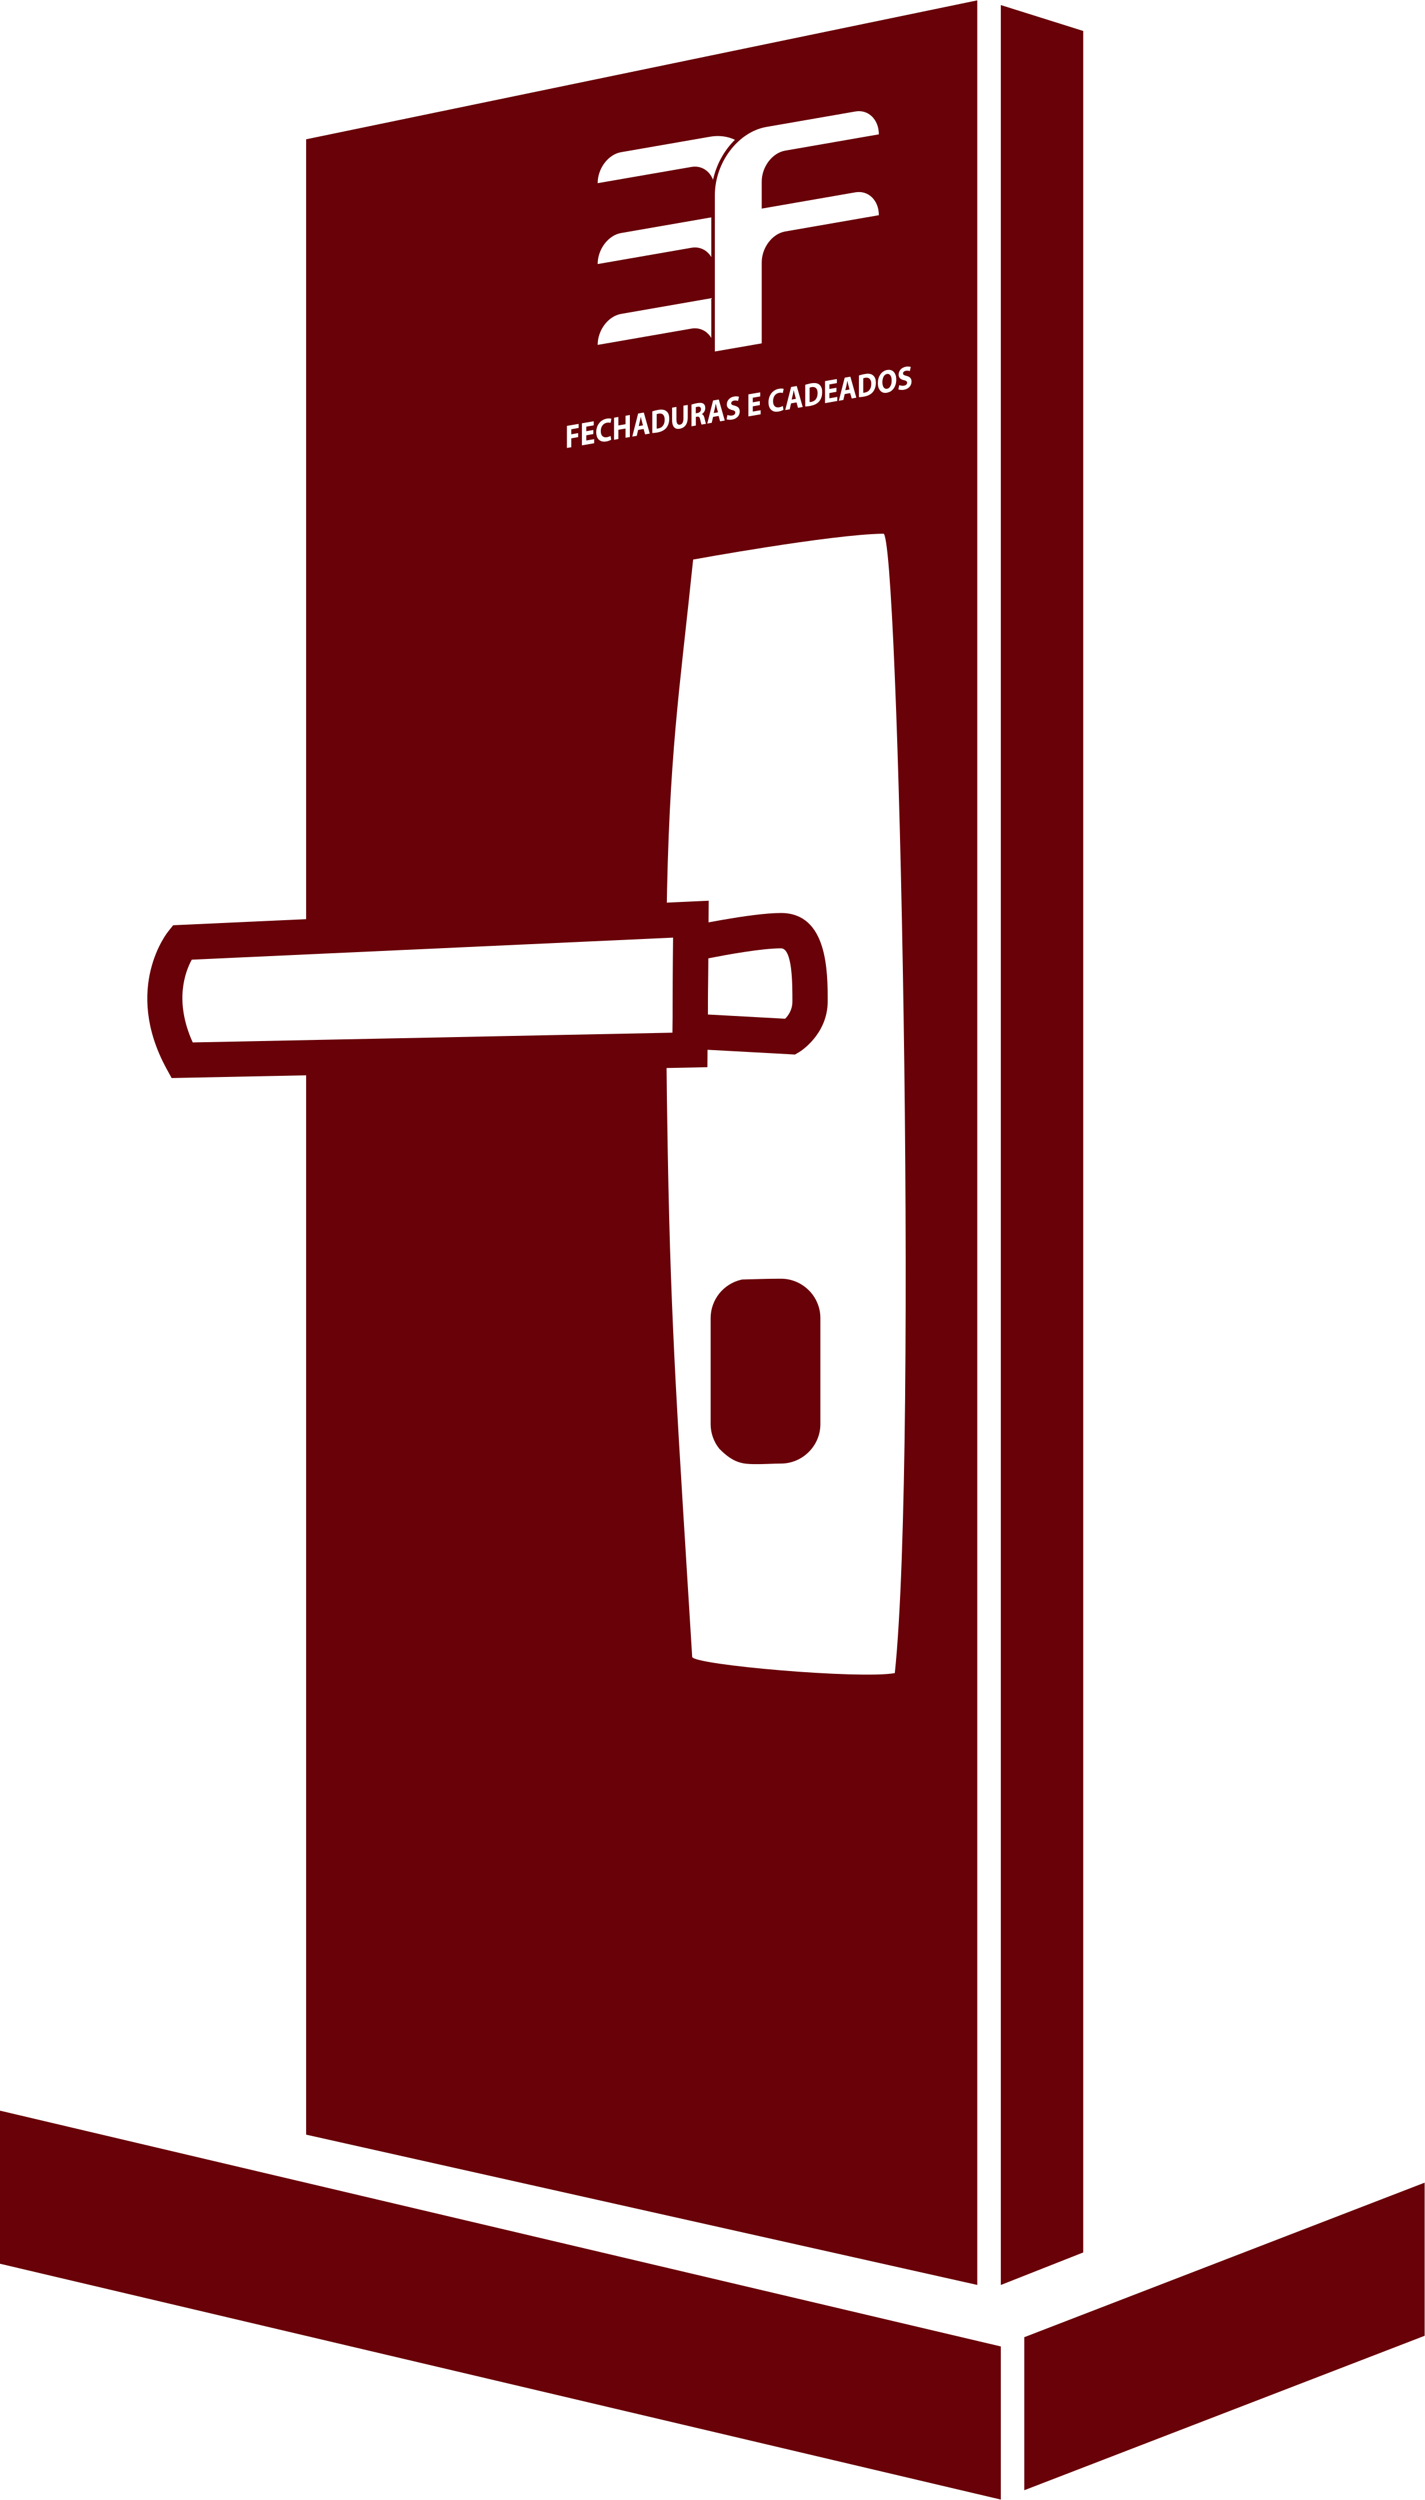
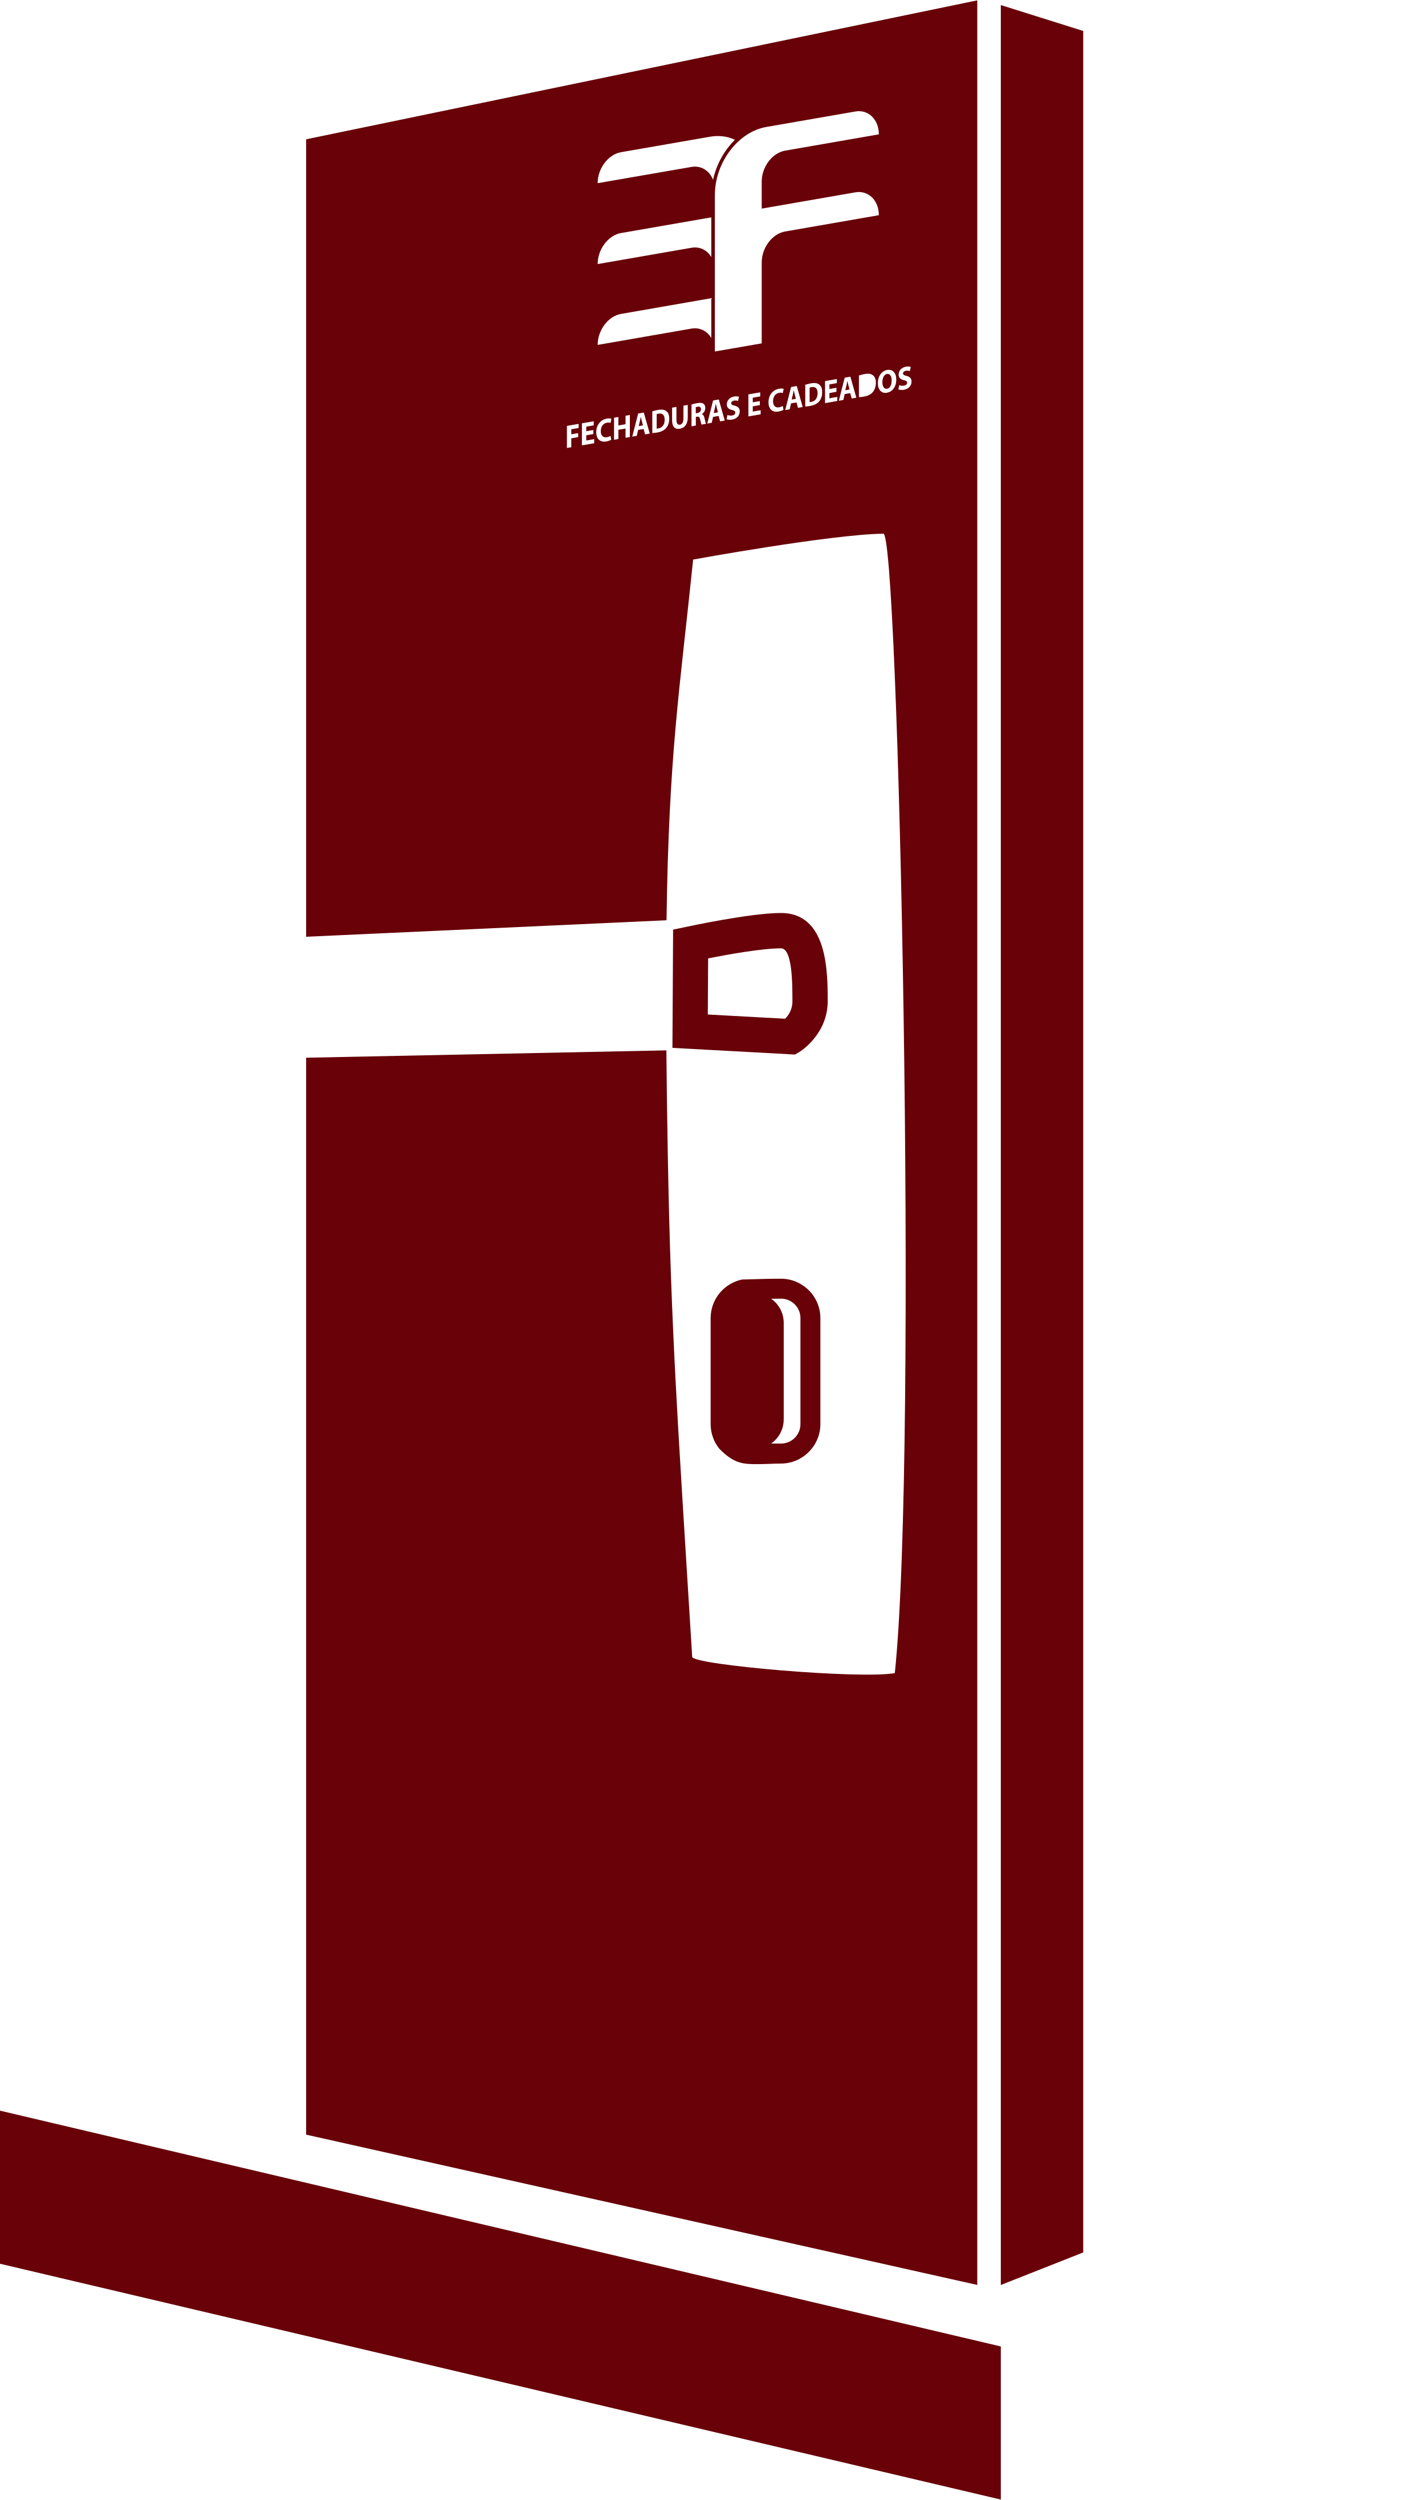
<svg xmlns="http://www.w3.org/2000/svg" xmlns:ns1="http://sodipodi.sourceforge.net/DTD/sodipodi-0.dtd" xmlns:ns2="http://www.inkscape.org/namespaces/inkscape" version="1.1" id="svg706" xml:space="preserve" width="39.531" height="69.334" viewBox="0 0 39.531 69.334" ns1:docname="icone titulo PDV pagina Downloads.svg" ns2:version="1.0.1 (3bc2e813f5, 2020-09-07)">
  <defs id="defs710">
    <clipPath clipPathUnits="userSpaceOnUse" id="clipPath724">
      <path d="M 0,28.346 H 28.346 V 0 H 0 Z" id="path722" />
    </clipPath>
  </defs>
  <ns1:namedview pagecolor="#ffffff" bordercolor="#666666" borderopacity="1" objecttolerance="10" gridtolerance="10" guidetolerance="10" ns2:pageopacity="0" ns2:pageshadow="2" ns2:window-width="1920" ns2:window-height="1017" id="namedview708" showgrid="false" ns2:zoom="8.5681657" ns2:cx="3.1229837" ns2:cy="24.925514" ns2:window-x="-8" ns2:window-y="-8" ns2:window-maximized="1" ns2:current-layer="g714" />
  <g id="g714" ns2:groupmode="layer" ns2:label="etiqueta Porta Pivotante" transform="matrix(1.333,0,0,-1.333,0,37.795)">
    <g id="g1587" transform="matrix(1,0,0,1,39.596,-10.77)">
      <g id="g1098" transform="translate(-18.768,39.018)">
        <path d="m 0,0 v -47.437 l 1.715,0.677 v 46.221 z" style="fill:#680108;fill-opacity:1;fill-rule:evenodd;stroke:none" id="path1100" />
      </g>
      <g id="g1102" transform="translate(-39.596,-4.792)">
        <path d="M 0,0 20.828,-4.906 V -8.092 L 0,-3.185 Z" style="fill:#680108;fill-opacity:1;fill-rule:evenodd;stroke:none" id="path1104" />
      </g>
      <g id="g1106" transform="translate(-9.948,-6.29)">
-         <path d="M 0,0 -8.331,-3.215 V -6.399 L 0,-3.186 Z" style="fill:#680108;fill-opacity:1;fill-rule:evenodd;stroke:none" id="path1108" />
-       </g>
+         </g>
      <g id="g1118" transform="translate(-23.343,12.31)">
-         <path d="M 0,0 C 0.338,0 0.613,-0.275 0.613,-0.612 V -2.817 C 0.613,-3.154 0.338,-3.43 0,-3.43 c -0.396,0 -0.844,0.001 -0.781,0.016 -0.272,0.062 -0.476,0.307 -0.476,0.597 v 2.205 c 0,0.29 0.204,0.534 0.476,0.597 C -0.449,-0.006 -0.305,0 0,0" style="fill:#680108;fill-opacity:1;fill-rule:evenodd;stroke:none" id="path1120" />
-       </g>
+         </g>
      <g id="g1122" transform="translate(-23.057,11.985)">
        <path d="m 0,0 c -0.072,0.073 -0.174,0.118 -0.286,0.118 -0.276,0 -0.406,-0.004 -0.617,-0.01 L -1.038,0.104 C -1.121,0.081 -1.194,0.031 -1.248,-0.035 -1.302,-0.104 -1.335,-0.191 -1.335,-0.287 v -2.205 c 0,-0.095 0.033,-0.183 0.087,-0.252 0.057,-0.07 0.137,-0.122 0.227,-0.144 l 0.051,-0.011 c 0.04,0.003 0.081,0.003 0.124,0.003 0.096,-10e-4 0.329,-10e-4 0.56,-10e-4 0.112,0 0.214,0.045 0.286,0.118 l 0.001,10e-4 c 0.073,0.073 0.118,0.174 0.118,0.286 v 2.205 c 0,0.112 -0.045,0.213 -0.118,0.286 z m -0.286,0.533 c 0.225,0 0.43,-0.092 0.579,-0.241 h 0.001 c 0.148,-0.149 0.24,-0.354 0.24,-0.579 v -2.205 c 0,-0.225 -0.092,-0.43 -0.24,-0.578 L 0.293,-3.071 c -0.149,-0.149 -0.354,-0.242 -0.579,-0.242 -0.165,0 -0.353,-0.015 -0.564,-0.012 -0.219,0.005 -0.418,0.011 -0.719,0.32 -0.117,0.144 -0.181,0.328 -0.181,0.513 v 2.205 c 0,0.192 0.067,0.369 0.178,0.51 0.114,0.142 0.275,0.247 0.459,0.289 l 0.018,0.004 0.18,0.005 c 0.248,0.007 0.402,0.012 0.629,0.012" style="fill:#680108;fill-opacity:1;fill-rule:evenodd;stroke:none" id="path1124" />
      </g>
      <g id="g1126" transform="translate(-35.825,19.88)">
-         <path d="M 0,0 10.978,0.503 10.951,-2.961 C 7.234,-3.036 3.518,-3.11 -0.199,-3.187 l -0.107,0.195 c -0.918,1.686 0.032,2.851 0.035,2.854 l 0.103,0.13 z M 10.239,-0.265 0.22,-0.724 C 0.081,-0.977 -0.149,-1.59 0.24,-2.446 l 9.984,0.203 z" style="fill:#680108;fill-opacity:1;fill-rule:evenodd;stroke:none" id="path1128" />
-       </g>
+         </g>
      <g id="g1130" transform="translate(-23.16,17.188)">
        <path d="m 0,0 -2.442,0.133 0.014,2.46 0.29,0.061 c 0.004,10e-4 1.315,0.285 1.955,0.285 0.972,0 0.972,-1.225 0.972,-1.838 C 0.789,0.405 0.204,0.05 0.202,0.049 L 0.108,-0.006 Z m -1.706,0.827 1.609,-0.088 c 0.065,0.064 0.152,0.183 0.152,0.362 0,0.368 0,1.103 -0.238,1.103 -0.396,0 -1.115,-0.13 -1.516,-0.209 z" style="fill:#680108;fill-opacity:1;fill-rule:evenodd;stroke:none" id="path1132" />
      </g>
      <g id="g1134" transform="translate(-23.899,12.213)">
        <path d="m 0,0 v 0 c 0.337,0 0.613,-0.275 0.613,-0.612 v -2.012 c 0,-0.337 -0.276,-0.612 -0.613,-0.612 -0.337,0 -0.612,0.275 -0.612,0.612 v 2.012 C -0.612,-0.275 -0.337,0 0,0" style="fill:#680108;fill-opacity:1;fill-rule:evenodd;stroke:none" id="path1136" />
      </g>
      <g id="g1138" transform="translate(-23.945,10.795)">
        <path d="M 0,0 C 0.257,0 0.466,0.264 0.466,0.586 0.466,0.909 0.257,1.172 0,1.172 -0.257,1.172 -0.466,0.909 -0.466,0.586 -0.466,0.264 -0.257,0 0,0" style="fill:#680108;fill-opacity:1;fill-rule:evenodd;stroke:none" id="path1140" />
      </g>
      <g id="g1142" transform="translate(-21.948,31.14)">
-         <path d="m 0,0 c -0.002,0.01 -0.005,0.02 -0.007,0.029 -0.002,0.01 -0.004,0.019 -0.006,0.029 L -0.015,0.057 c -0.002,-0.01 -0.004,-0.019 -0.006,-0.03 -10e-4,-0.01 -0.003,-0.021 -0.005,-0.032 -0.002,-0.01 -0.004,-0.02 -0.006,-0.03 l -0.025,-0.101 0.089,0.015 -0.025,0.093 C 0.005,-0.019 0.002,-0.01 0,0" style="fill:#680108;fill-opacity:1;fill-rule:evenodd;stroke:none" id="path1144" />
+         <path d="m 0,0 L -0.015,0.057 c -0.002,-0.01 -0.004,-0.019 -0.006,-0.03 -10e-4,-0.01 -0.003,-0.021 -0.005,-0.032 -0.002,-0.01 -0.004,-0.02 -0.006,-0.03 l -0.025,-0.101 0.089,0.015 -0.025,0.093 C 0.005,-0.019 0.002,-0.01 0,0" style="fill:#680108;fill-opacity:1;fill-rule:evenodd;stroke:none" id="path1144" />
      </g>
      <g id="g1146" transform="translate(-23.064,30.946)">
        <path d="M 0,0 C -0.003,0.01 -0.005,0.02 -0.007,0.029 -0.01,0.039 -0.012,0.048 -0.014,0.057 H -0.015 C -0.017,0.047 -0.019,0.038 -0.021,0.027 -0.022,0.016 -0.024,0.006 -0.026,-0.005 c -0.003,-0.01 -0.005,-0.02 -0.007,-0.03 l -0.024,-0.101 0.088,0.015 -0.024,0.093 C 0.004,-0.019 0.002,-0.01 0,0" style="fill:#680108;fill-opacity:1;fill-rule:evenodd;stroke:none" id="path1148" />
      </g>
      <g id="g1150" transform="translate(-21.523,31.258)">
-         <path d="M 0,0 C -0.019,0.008 -0.041,0.009 -0.067,0.005 -0.077,0.003 -0.086,0.001 -0.092,0 -0.099,-0.002 -0.104,-0.004 -0.108,-0.006 v -0.301 c 0.004,0 0.008,0 0.014,0.001 0.006,0.001 0.012,0.002 0.018,0.003 0.027,0.005 0.051,0.014 0.071,0.029 0.02,0.015 0.035,0.036 0.047,0.062 0.011,0.025 0.017,0.057 0.017,0.093 0,0.032 -0.005,0.058 -0.016,0.077 C 0.033,-0.021 0.019,-0.008 0,0" style="fill:#680108;fill-opacity:1;fill-rule:evenodd;stroke:none" id="path1152" />
-       </g>
+         </g>
      <g id="g1154" transform="translate(-24.686,30.665)">
        <path d="M 0,0 C -0.002,0.01 -0.005,0.02 -0.007,0.03 -0.009,0.04 -0.011,0.048 -0.013,0.058 L -0.015,0.057 C -0.017,0.048 -0.019,0.038 -0.021,0.027 -0.022,0.017 -0.024,0.006 -0.026,-0.005 c -0.003,-0.01 -0.005,-0.02 -0.007,-0.03 l -0.024,-0.101 0.089,0.015 -0.025,0.093 C 0.004,-0.019 0.002,-0.01 0,0" style="fill:#680108;fill-opacity:1;fill-rule:evenodd;stroke:none" id="path1156" />
      </g>
      <g id="g1158" transform="translate(-25.822,30.512)">
        <path d="M 0,0 C -0.019,0.008 -0.042,0.009 -0.067,0.005 -0.078,0.003 -0.085,0.001 -0.092,0 -0.099,-0.002 -0.104,-0.004 -0.108,-0.006 v -0.301 c 0.004,0 0.008,0 0.014,0.001 0.006,0.001 0.011,0.002 0.017,0.003 0.028,0.005 0.052,0.014 0.072,0.029 0.02,0.015 0.035,0.036 0.047,0.062 0.011,0.025 0.016,0.057 0.016,0.093 0,0.032 -0.005,0.058 -0.015,0.077 C 0.033,-0.021 0.019,-0.008 0,0" style="fill:#680108;fill-opacity:1;fill-rule:evenodd;stroke:none" id="path1160" />
      </g>
      <g id="g1162" transform="translate(-22.64,31.064)">
        <path d="M 0,0 C -0.019,0.008 -0.041,0.009 -0.066,0.005 -0.077,0.003 -0.085,0.001 -0.092,-0.001 -0.099,-0.003 -0.104,-0.004 -0.107,-0.006 v -0.301 c 0.003,0 0.008,0 0.014,0.001 0.005,0.001 0.011,0.002 0.017,0.003 0.027,0.004 0.051,0.014 0.071,0.029 0.021,0.015 0.036,0.036 0.047,0.062 0.011,0.025 0.017,0.056 0.017,0.093 0,0.032 -0.005,0.057 -0.015,0.077 C 0.033,-0.021 0.02,-0.008 0,0" style="fill:#680108;fill-opacity:1;fill-rule:evenodd;stroke:none" id="path1164" />
      </g>
      <g id="g1166" transform="translate(-20.636,31.127)">
        <path d="M 0,0 C -0.006,-0.018 -0.016,-0.035 -0.029,-0.05 -0.043,-0.066 -0.06,-0.079 -0.079,-0.09 -0.1,-0.101 -0.123,-0.109 -0.15,-0.114 c -0.016,-0.002 -0.031,-0.004 -0.045,-0.003 -0.015,0 -0.028,0.001 -0.039,0.003 -0.013,0.002 -0.023,0.005 -0.03,0.009 l 0.018,0.088 c 0.009,-0.003 0.017,-0.006 0.028,-0.008 0.011,-0.003 0.023,-0.004 0.034,-0.005 0.013,-0.001 0.026,0 0.038,0.002 0.014,0.003 0.026,0.007 0.036,0.012 0.008,0.006 0.015,0.013 0.02,0.021 0.005,0.009 0.008,0.018 0.008,0.028 0,0.009 -0.002,0.017 -0.007,0.024 -0.005,0.006 -0.012,0.012 -0.021,0.017 -0.01,0.004 -0.023,0.009 -0.039,0.012 -0.022,0.005 -0.041,0.012 -0.058,0.022 -0.017,0.01 -0.029,0.022 -0.038,0.038 -0.009,0.016 -0.014,0.034 -0.014,0.057 0,0.019 0.004,0.038 0.011,0.056 0.007,0.018 0.017,0.034 0.029,0.049 0.014,0.015 0.03,0.027 0.048,0.037 0.019,0.01 0.04,0.018 0.064,0.022 0.014,0.003 0.028,0.004 0.041,0.004 0.012,0 0.023,-0.001 0.033,-0.003 0.011,-0.001 0.019,-0.004 0.027,-0.007 l -0.02,-0.087 c -0.005,0.002 -0.012,0.004 -0.02,0.006 -0.008,0.002 -0.017,0.004 -0.028,0.004 -0.011,0.001 -0.023,0 -0.035,-0.002 C -0.122,0.279 -0.133,0.275 -0.142,0.27 -0.15,0.264 -0.157,0.258 -0.161,0.25 -0.165,0.243 -0.167,0.235 -0.167,0.227 -0.167,0.218 -0.165,0.21 -0.16,0.204 -0.154,0.198 -0.146,0.192 -0.136,0.188 -0.125,0.184 -0.11,0.18 -0.094,0.175 -0.07,0.169 -0.051,0.162 -0.035,0.151 -0.02,0.141 -0.009,0.128 -0.001,0.112 0.007,0.097 0.01,0.078 0.01,0.057 0.01,0.037 0.007,0.019 0,0 M -0.322,-0.004 C -0.331,-0.035 -0.345,-0.063 -0.362,-0.086 -0.379,-0.11 -0.4,-0.13 -0.424,-0.146 -0.448,-0.16 -0.475,-0.17 -0.504,-0.176 -0.527,-0.18 -0.549,-0.18 -0.569,-0.175 c -0.02,0.004 -0.036,0.012 -0.052,0.024 -0.015,0.011 -0.028,0.026 -0.038,0.043 -0.011,0.018 -0.019,0.038 -0.025,0.06 -0.004,0.023 -0.007,0.047 -0.007,0.073 0,0.035 0.004,0.067 0.013,0.098 0.009,0.031 0.023,0.059 0.039,0.083 0.018,0.025 0.037,0.045 0.062,0.061 0.023,0.016 0.051,0.027 0.08,0.032 0.024,0.004 0.047,0.004 0.066,0 0.021,-0.005 0.038,-0.012 0.053,-0.024 0.016,-0.012 0.028,-0.026 0.039,-0.044 0.01,-0.018 0.018,-0.038 0.024,-0.06 0.004,-0.022 0.007,-0.046 0.007,-0.071 0,-0.038 -0.004,-0.072 -0.014,-0.104 M -0.741,-0.048 C -0.747,-0.072 -0.755,-0.094 -0.765,-0.114 -0.774,-0.133 -0.786,-0.15 -0.799,-0.165 -0.819,-0.189 -0.846,-0.208 -0.877,-0.223 -0.908,-0.239 -0.943,-0.25 -0.982,-0.256 -1.006,-0.26 -1.026,-0.263 -1.043,-0.265 -1.06,-0.266 -1.074,-0.267 -1.085,-0.267 v 0.451 c 0.017,0.005 0.035,0.011 0.056,0.016 0.021,0.006 0.043,0.01 0.066,0.014 0.025,0.005 0.047,0.007 0.067,0.007 0.02,0 0.038,-0.003 0.053,-0.007 0.016,-0.005 0.031,-0.011 0.043,-0.021 0.014,-0.009 0.026,-0.021 0.036,-0.036 0.01,-0.014 0.018,-0.032 0.024,-0.053 0.005,-0.021 0.008,-0.044 0.008,-0.072 0,-0.029 -0.003,-0.055 -0.009,-0.08 m -0.494,-0.247 -0.032,0.112 -0.114,-0.02 -0.028,-0.123 -0.094,-0.016 0.122,0.48 0.118,0.021 0.124,-0.437 z m -0.3,-0.052 -0.255,-0.045 V 0.067 L -1.544,0.11 V 0.025 l -0.155,-0.027 v -0.095 l 0.146,0.025 v -0.084 l -0.146,-0.026 v -0.109 l 0.164,0.029 z m -0.322,0.105 C -1.863,-0.266 -1.871,-0.288 -1.881,-0.308 -1.892,-0.327 -1.902,-0.344 -1.915,-0.359 -1.937,-0.383 -1.963,-0.402 -1.994,-0.417 -2.025,-0.433 -2.061,-0.443 -2.1,-0.45 -2.123,-0.454 -2.143,-0.457 -2.16,-0.458 -2.177,-0.46 -2.191,-0.461 -2.202,-0.461 v 0.451 c 0.016,0.006 0.035,0.011 0.056,0.016 0.021,0.006 0.042,0.011 0.066,0.015 0.025,0.004 0.048,0.006 0.067,0.006 0.02,0 0.038,-0.003 0.054,-0.007 0.016,-0.004 0.029,-0.011 0.042,-0.02 0.015,-0.01 0.026,-0.022 0.036,-0.037 0.01,-0.014 0.018,-0.032 0.024,-0.053 0.005,-0.021 0.007,-0.045 0.007,-0.072 0,-0.029 -0.003,-0.056 -0.007,-0.08 m -0.496,-0.247 -0.03,0.112 -0.114,-0.019 -0.029,-0.124 -0.093,-0.016 0.122,0.48 0.118,0.021 0.124,-0.437 z M -3.108,2.534 V 0.852 L -4.083,0.683 v 3.252 c 0,0.679 0.482,1.317 1.072,1.42 0.618,0.107 1.237,0.215 1.854,0.322 C -0.889,5.724 -0.67,5.509 -0.67,5.201 -1.319,5.088 -1.97,4.975 -2.62,4.862 -2.889,4.815 -3.108,4.525 -3.108,4.217 V 3.656 c 0.65,0.113 1.3,0.226 1.951,0.339 C -0.889,4.041 -0.67,3.827 -0.67,3.519 -1.319,3.406 -1.97,3.293 -2.62,3.18 -2.889,3.133 -3.108,2.843 -3.108,2.534 m 0.251,-2.962 c 0.01,-0.02 0.024,-0.035 0.044,-0.044 0.019,-0.008 0.042,-0.011 0.069,-0.006 0.009,0.001 0.017,0.003 0.027,0.006 0.009,0.004 0.018,0.007 0.027,0.011 0.007,0.003 0.014,0.007 0.021,0.011 l 0.014,-0.079 c -0.006,-0.004 -0.014,-0.009 -0.024,-0.013 -0.009,-0.005 -0.021,-0.009 -0.035,-0.014 -0.013,-0.004 -0.028,-0.007 -0.044,-0.01 -0.035,-0.006 -0.065,-0.006 -0.091,0.001 -0.026,0.007 -0.047,0.02 -0.065,0.037 -0.018,0.018 -0.031,0.04 -0.04,0.066 -0.009,0.026 -0.013,0.056 -0.013,0.089 0,0.031 0.004,0.06 0.011,0.087 0.007,0.027 0.018,0.052 0.031,0.074 0.013,0.022 0.029,0.041 0.047,0.057 0.018,0.017 0.038,0.03 0.06,0.041 0.021,0.01 0.045,0.018 0.069,0.022 0.016,0.003 0.029,0.004 0.043,0.005 0.013,0 0.023,-0.001 0.033,-0.002 0.009,-0.002 0.017,-0.004 0.022,-0.006 l -0.018,-0.086 c -0.01,0.003 -0.02,0.005 -0.033,0.007 -0.013,0.001 -0.027,0 -0.043,-0.003 -0.018,-0.003 -0.034,-0.009 -0.05,-0.018 -0.016,-0.009 -0.029,-0.02 -0.041,-0.035 -0.011,-0.015 -0.02,-0.032 -0.026,-0.052 -0.007,-0.02 -0.01,-0.043 -0.01,-0.069 0,-0.03 0.005,-0.056 0.015,-0.077 M -3.13,-0.624 -3.385,-0.668 v 0.459 l 0.246,0.042 v -0.085 l -0.155,-0.027 v -0.096 l 0.147,0.026 v -0.084 l -0.147,-0.025 v -0.109 l 0.164,0.028 z m -0.445,0.003 c -0.007,-0.018 -0.016,-0.035 -0.029,-0.05 -0.014,-0.016 -0.031,-0.029 -0.051,-0.04 -0.02,-0.011 -0.044,-0.018 -0.071,-0.023 -0.016,-0.003 -0.03,-0.004 -0.045,-0.004 -0.014,0 -0.027,0.001 -0.039,0.003 -0.012,0.002 -0.022,0.005 -0.029,0.008 l 0.018,0.09 c 0.008,-0.004 0.018,-0.007 0.029,-0.009 0.01,-0.002 0.021,-0.004 0.033,-0.005 0.012,0 0.025,0 0.038,0.003 0.014,0.002 0.026,0.006 0.035,0.012 0.009,0.006 0.017,0.012 0.021,0.021 0.005,0.008 0.007,0.017 0.007,0.027 10e-4,0.009 -0.002,0.018 -0.006,0.024 -0.005,0.006 -0.012,0.012 -0.022,0.017 -0.01,0.005 -0.022,0.008 -0.039,0.012 -0.022,0.005 -0.041,0.013 -0.057,0.022 -0.017,0.01 -0.03,0.023 -0.038,0.038 -0.01,0.016 -0.014,0.035 -0.014,0.057 0,0.02 0.003,0.038 0.01,0.056 0.007,0.018 0.017,0.034 0.03,0.049 0.013,0.015 0.029,0.027 0.048,0.038 0.018,0.01 0.039,0.017 0.063,0.021 0.015,0.003 0.029,0.004 0.041,0.004 0.013,0 0.024,-0.001 0.034,-0.002 0.01,-0.002 0.019,-0.004 0.027,-0.007 l -0.02,-0.088 c -0.005,0.003 -0.012,0.005 -0.02,0.007 -0.008,0.002 -0.018,0.003 -0.028,0.003 -0.011,0.001 -0.023,0 -0.036,-0.002 -0.013,-0.003 -0.023,-0.007 -0.032,-0.012 -0.009,-0.005 -0.015,-0.012 -0.019,-0.019 -0.005,-0.008 -0.007,-0.016 -0.007,-0.024 0,-0.009 0.003,-0.017 0.008,-0.023 0.005,-0.006 0.013,-0.011 0.024,-0.016 0.011,-0.004 0.025,-0.008 0.042,-0.012 0.023,-0.006 0.043,-0.014 0.059,-0.025 0.015,-0.01 0.026,-0.023 0.034,-0.039 0.007,-0.015 0.011,-0.034 0.011,-0.055 0,-0.019 -0.003,-0.039 -0.01,-0.057 m -0.399,-0.15 -0.031,0.113 -0.115,-0.02 -0.028,-0.123 -0.093,-0.016 0.121,0.48 0.119,0.021 0.124,-0.438 z M -4.36,-0.838 c -0.003,0.006 -0.007,0.018 -0.012,0.035 -0.004,0.017 -0.01,0.04 -0.016,0.067 -0.003,0.019 -0.008,0.032 -0.013,0.042 -0.005,0.01 -0.012,0.016 -0.02,0.019 -0.009,0.003 -0.019,0.004 -0.031,0.002 l -0.027,-0.005 v -0.18 l -0.09,-0.016 v 0.453 c 0.01,0.003 0.021,0.007 0.033,0.01 0.013,0.004 0.027,0.008 0.041,0.011 0.015,0.003 0.03,0.006 0.046,0.009 0.03,0.005 0.055,0.007 0.076,0.005 0.022,-0.002 0.04,-0.008 0.054,-0.019 0.011,-0.009 0.021,-0.02 0.027,-0.035 0.006,-0.015 0.009,-0.033 0.009,-0.054 0,-0.015 -0.002,-0.028 -0.006,-0.042 -0.004,-0.012 -0.009,-0.025 -0.016,-0.035 -0.007,-0.011 -0.014,-0.02 -0.023,-0.029 -0.008,-0.008 -0.017,-0.014 -0.026,-0.019 v -0.003 c 0.015,-0.003 0.025,-0.012 0.034,-0.025 0.008,-0.014 0.015,-0.031 0.02,-0.051 0.003,-0.012 0.006,-0.025 0.009,-0.038 0.003,-0.013 0.006,-0.025 0.009,-0.036 0.003,-0.012 0.006,-0.022 0.008,-0.03 0.003,-0.009 0.004,-0.015 0.006,-0.02 z M -6.522,0.82 c 0,0.308 0.22,0.599 0.488,0.645 l 1.877,0.327 V 0.964 C -4.243,1.109 -4.396,1.189 -4.571,1.159 -5.221,1.046 -5.872,0.933 -6.522,0.82 m 1.875,-1.506 c 0,-0.047 -0.007,-0.087 -0.02,-0.121 -0.013,-0.033 -0.032,-0.059 -0.057,-0.079 -0.025,-0.019 -0.054,-0.032 -0.089,-0.038 -0.034,-0.006 -0.063,-0.004 -0.086,0.007 -0.024,0.011 -0.042,0.03 -0.055,0.06 -0.013,0.028 -0.019,0.067 -0.019,0.116 v 0.256 l 0.09,0.015 v -0.264 c 0,-0.039 0.007,-0.068 0.019,-0.086 0.012,-0.017 0.031,-0.024 0.053,-0.02 0.024,0.004 0.042,0.016 0.055,0.038 0.013,0.022 0.019,0.053 0.019,0.094 v 0.264 l 0.09,0.015 z M -5.041,-0.794 C -5.046,-0.819 -5.054,-0.841 -5.064,-0.86 -5.074,-0.88 -5.085,-0.897 -5.098,-0.912 -5.119,-0.935 -5.146,-0.955 -5.177,-0.97 -5.208,-0.985 -5.243,-0.996 -5.282,-1.003 -5.306,-1.007 -5.326,-1.009 -5.343,-1.011 -5.359,-1.013 -5.374,-1.014 -5.385,-1.014 v 0.451 c 0.017,0.006 0.036,0.012 0.056,0.017 0.021,0.005 0.043,0.01 0.066,0.014 0.025,0.004 0.048,0.006 0.068,0.006 0.02,0 0.037,-0.002 0.053,-0.007 0.016,-0.004 0.03,-0.011 0.042,-0.02 0.015,-0.009 0.026,-0.021 0.037,-0.036 0.01,-0.015 0.018,-0.033 0.023,-0.054 0.005,-0.02 0.008,-0.044 0.008,-0.071 0,-0.029 -0.003,-0.056 -0.009,-0.08 m -0.494,-0.248 -0.031,0.113 -0.114,-0.02 -0.028,-0.123 -0.094,-0.016 0.122,0.48 0.118,0.021 0.124,-0.438 z m -0.317,-0.055 -0.09,-0.015 v 0.192 l -0.149,-0.026 v -0.192 l -0.09,-0.016 v 0.459 l 0.09,0.016 v -0.177 l 0.149,0.026 v 0.176 l 0.09,0.016 z m -0.59,0.047 c 0.01,-0.021 0.025,-0.035 0.044,-0.044 0.019,-0.009 0.042,-0.011 0.069,-0.007 0.009,0.002 0.018,0.004 0.027,0.007 0.01,0.003 0.018,0.007 0.027,0.01 0.008,0.004 0.015,0.007 0.021,0.011 l 0.014,-0.078 c -0.006,-0.005 -0.014,-0.009 -0.024,-0.014 -0.009,-0.004 -0.021,-0.009 -0.034,-0.013 -0.014,-0.005 -0.029,-0.008 -0.045,-0.011 -0.034,-0.006 -0.065,-0.005 -0.091,0.002 -0.026,0.007 -0.047,0.019 -0.065,0.037 -0.018,0.017 -0.031,0.039 -0.04,0.066 -0.008,0.026 -0.013,0.055 -0.013,0.088 0,0.032 0.004,0.061 0.011,0.088 0.007,0.027 0.018,0.051 0.031,0.073 0.013,0.022 0.029,0.041 0.047,0.058 0.018,0.016 0.038,0.03 0.06,0.041 0.022,0.01 0.045,0.018 0.069,0.022 0.016,0.003 0.03,0.004 0.042,0.004 0.014,0 0.025,0 0.034,-0.002 0.009,-0.001 0.017,-0.003 0.022,-0.005 l -0.018,-0.086 c -0.009,0.003 -0.02,0.005 -0.033,0.006 -0.012,0.001 -0.027,0.001 -0.043,-0.002 -0.018,-0.003 -0.035,-0.009 -0.05,-0.018 -0.016,-0.009 -0.029,-0.021 -0.04,-0.036 -0.012,-0.014 -0.021,-0.031 -0.027,-0.052 -0.007,-0.02 -0.01,-0.043 -0.01,-0.068 0,-0.031 0.005,-0.057 0.015,-0.077 M -6.595,-1.226 -6.85,-1.27 v 0.459 l 0.246,0.042 v -0.085 l -0.155,-0.027 v -0.095 l 0.147,0.026 v -0.085 l -0.147,-0.026 v -0.108 l 0.164,0.028 z m -0.323,0.318 -0.153,-0.027 V -1.04 l 0.143,0.025 v -0.084 l -0.143,-0.025 v -0.185 l -0.091,-0.015 v 0.459 l 0.244,0.042 z m 0.884,4.056 1.877,0.326 V 2.647 c -0.086,0.145 -0.239,0.225 -0.414,0.194 -0.65,-0.113 -1.301,-0.226 -1.951,-0.339 0,0.309 0.22,0.599 0.488,0.646 m 0,1.682 c 0.617,0.107 1.235,0.214 1.853,0.322 0.187,0.033 0.363,0.007 0.516,-0.064 -0.221,-0.217 -0.386,-0.511 -0.456,-0.833 -0.073,0.19 -0.248,0.304 -0.45,0.268 -0.65,-0.112 -1.301,-0.226 -1.951,-0.338 0,0.308 0.22,0.599 0.488,0.645 m -6.555,0.268 v -16.592 l 7.5,0.343 c 0.047,3.449 0.272,4.768 0.554,7.505 0,0 2.864,0.523 3.953,0.538 0.323,0.227 0.734,-19.027 0.244,-23.707 -0.722,-0.131 -4.207,0.172 -4.217,0.338 -0.299,4.882 -0.441,6.722 -0.508,10.478 -0.014,0.78 -0.024,1.489 -0.029,2.141 l -7.497,-0.153 V -36.418 L 1.378,-39.545 V 7.989 Z" style="fill:#680108;fill-opacity:1;fill-rule:evenodd;stroke:none" id="path1168" />
      </g>
      <g id="g1170" transform="translate(-26.247,30.394)">
        <path d="m 0,0 c -0.002,0.01 -0.005,0.02 -0.007,0.029 -0.002,0.01 -0.004,0.019 -0.006,0.028 H -0.014 C -0.016,0.048 -0.018,0.038 -0.02,0.027 -0.022,0.017 -0.024,0.006 -0.026,-0.005 c -0.002,-0.01 -0.005,-0.02 -0.007,-0.03 l -0.023,-0.101 0.088,0.015 -0.025,0.093 C 0.004,-0.019 0.002,-0.01 0,0" style="fill:#680108;fill-opacity:1;fill-rule:evenodd;stroke:none" id="path1172" />
      </g>
      <g id="g1174" transform="translate(-25.039,30.66)">
        <path d="M 0,0 C -0.01,0.003 -0.022,0.003 -0.036,0.001 -0.046,0 -0.055,-0.002 -0.062,-0.004 -0.068,-0.006 -0.073,-0.008 -0.077,-0.009 v -0.127 l 0.036,0.006 c 0.015,0.003 0.028,0.008 0.039,0.015 0.01,0.008 0.019,0.016 0.024,0.027 0.006,0.011 0.009,0.023 0.009,0.037 0,0.014 -0.003,0.025 -0.009,0.033 C 0.018,-0.009 0.01,-0.003 0,0" style="fill:#680108;fill-opacity:1;fill-rule:evenodd;stroke:none" id="path1176" />
      </g>
      <g id="g1178" transform="translate(-21.064,31.31)">
        <path d="M 0,0 C -0.009,0.013 -0.019,0.022 -0.03,0.028 -0.043,0.034 -0.057,0.036 -0.072,0.033 -0.087,0.031 -0.101,0.024 -0.113,0.015 c -0.012,-0.01 -0.022,-0.023 -0.031,-0.038 -0.007,-0.016 -0.013,-0.034 -0.018,-0.053 -0.004,-0.02 -0.007,-0.041 -0.007,-0.063 0,-0.023 0.003,-0.043 0.007,-0.061 0.005,-0.018 0.011,-0.033 0.019,-0.045 0.009,-0.012 0.019,-0.021 0.031,-0.026 0.012,-0.006 0.025,-0.007 0.041,-0.004 0.015,0.002 0.028,0.008 0.041,0.018 0.011,0.01 0.021,0.023 0.029,0.038 0.009,0.016 0.015,0.033 0.02,0.053 0.003,0.02 0.005,0.041 0.005,0.063 0,0.02 -0.002,0.04 -0.005,0.058 C 0.014,-0.028 0.008,-0.013 0,0" style="fill:#680108;fill-opacity:1;fill-rule:evenodd;stroke:none" id="path1180" />
      </g>
    </g>
  </g>
</svg>